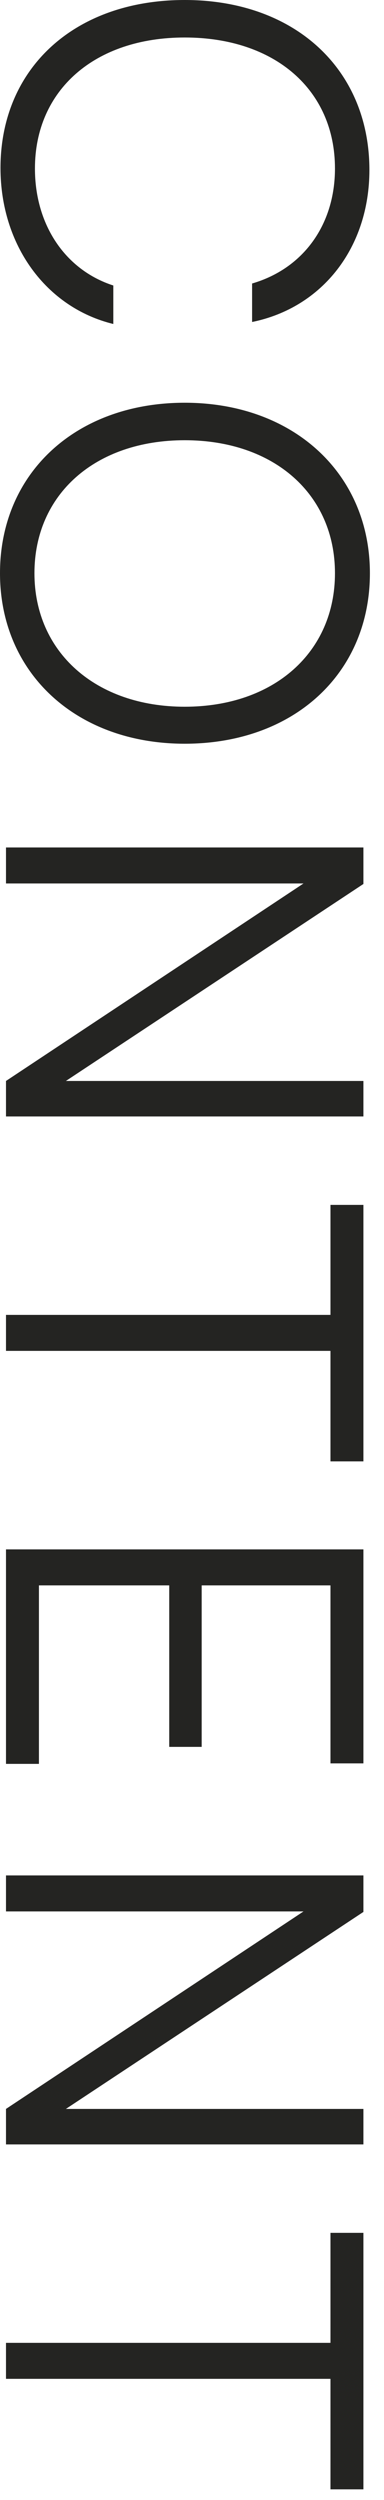
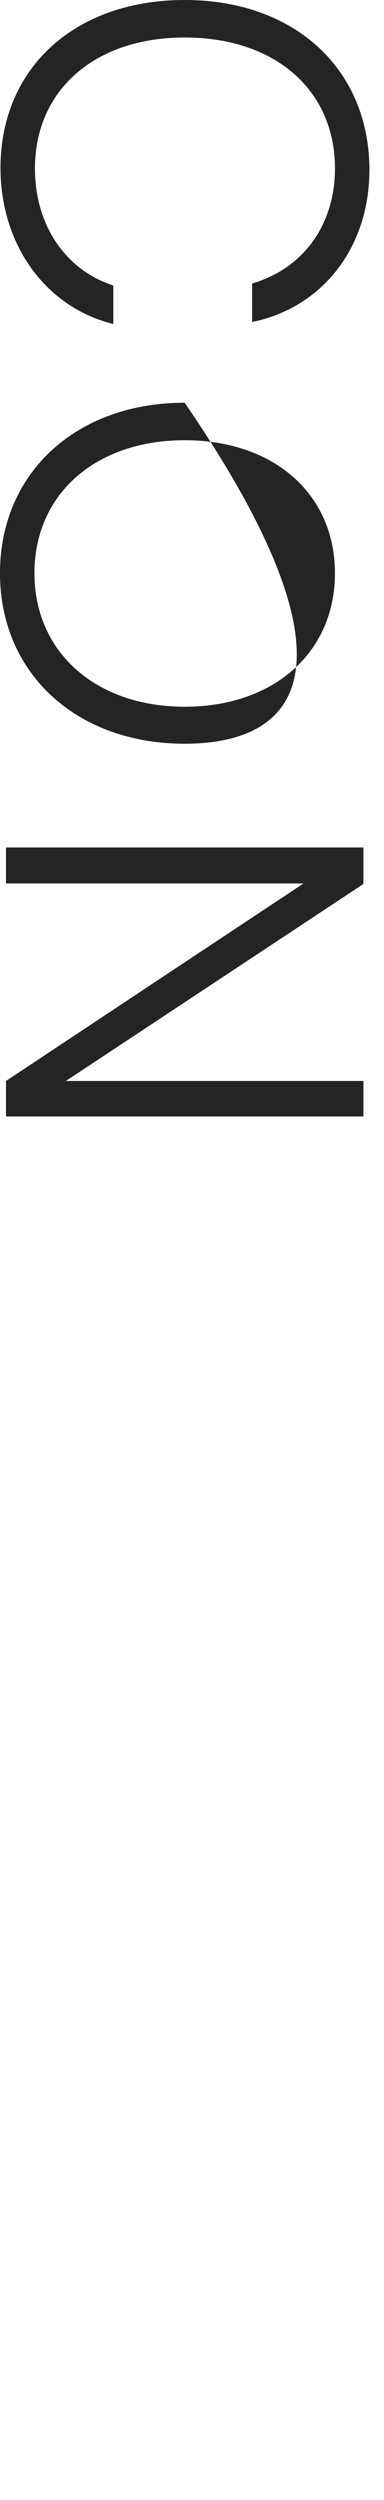
<svg xmlns="http://www.w3.org/2000/svg" width="10" height="65" viewBox="0 0 10 65" fill="none">
-   <path d="M8.606 58.054H9.464V64.723H8.606V61.85H0.156V60.914H8.606V58.054Z" fill="#242422" />
-   <path d="M0.156 49.697V48.761H9.464V49.71L1.716 54.832H9.464V55.755H0.156V54.832L7.904 49.697H0.156Z" fill="#242422" />
-   <path d="M0.156 45.861V40.284H9.464V45.848H8.606V41.22H5.252V45.419H4.407V41.22H1.014V45.861H0.156Z" fill="#242422" />
-   <path d="M8.606 31.327H9.464V37.996H8.606V35.123H0.156V34.187H8.606V31.327Z" fill="#242422" />
  <path d="M0.156 22.97V22.034H9.464V22.983L1.716 28.105H9.464V29.028H0.156V28.105L7.904 22.97H0.156Z" fill="#242422" />
-   <path d="M4.81 19.337C1.989 19.337 -0 17.504 -0 14.904C-0 12.291 1.989 10.471 4.81 10.471C7.631 10.471 9.633 12.304 9.633 14.904C9.633 17.517 7.644 19.337 4.81 19.337ZM4.81 18.375C7.137 18.375 8.723 16.958 8.723 14.904C8.723 12.85 7.137 11.446 4.81 11.446C2.483 11.446 0.897 12.85 0.897 14.904C0.897 16.958 2.496 18.375 4.81 18.375Z" fill="#242422" />
+   <path d="M4.81 19.337C1.989 19.337 -0 17.504 -0 14.904C-0 12.291 1.989 10.471 4.81 10.471C9.633 17.517 7.644 19.337 4.81 19.337ZM4.81 18.375C7.137 18.375 8.723 16.958 8.723 14.904C8.723 12.85 7.137 11.446 4.81 11.446C2.483 11.446 0.897 12.85 0.897 14.904C0.897 16.958 2.496 18.375 4.81 18.375Z" fill="#242422" />
  <path d="M0.013 4.368C0.013 1.768 1.95 0 4.81 0C7.67 0 9.62 1.794 9.62 4.42C9.62 6.422 8.411 7.995 6.565 8.372V7.371C7.904 6.981 8.723 5.837 8.723 4.381C8.723 2.34 7.163 0.975 4.81 0.975C2.47 0.975 0.91 2.34 0.91 4.381C0.91 5.85 1.703 7.02 2.951 7.423V8.424C1.196 7.995 0.013 6.37 0.013 4.368Z" fill="#242422" />
</svg>